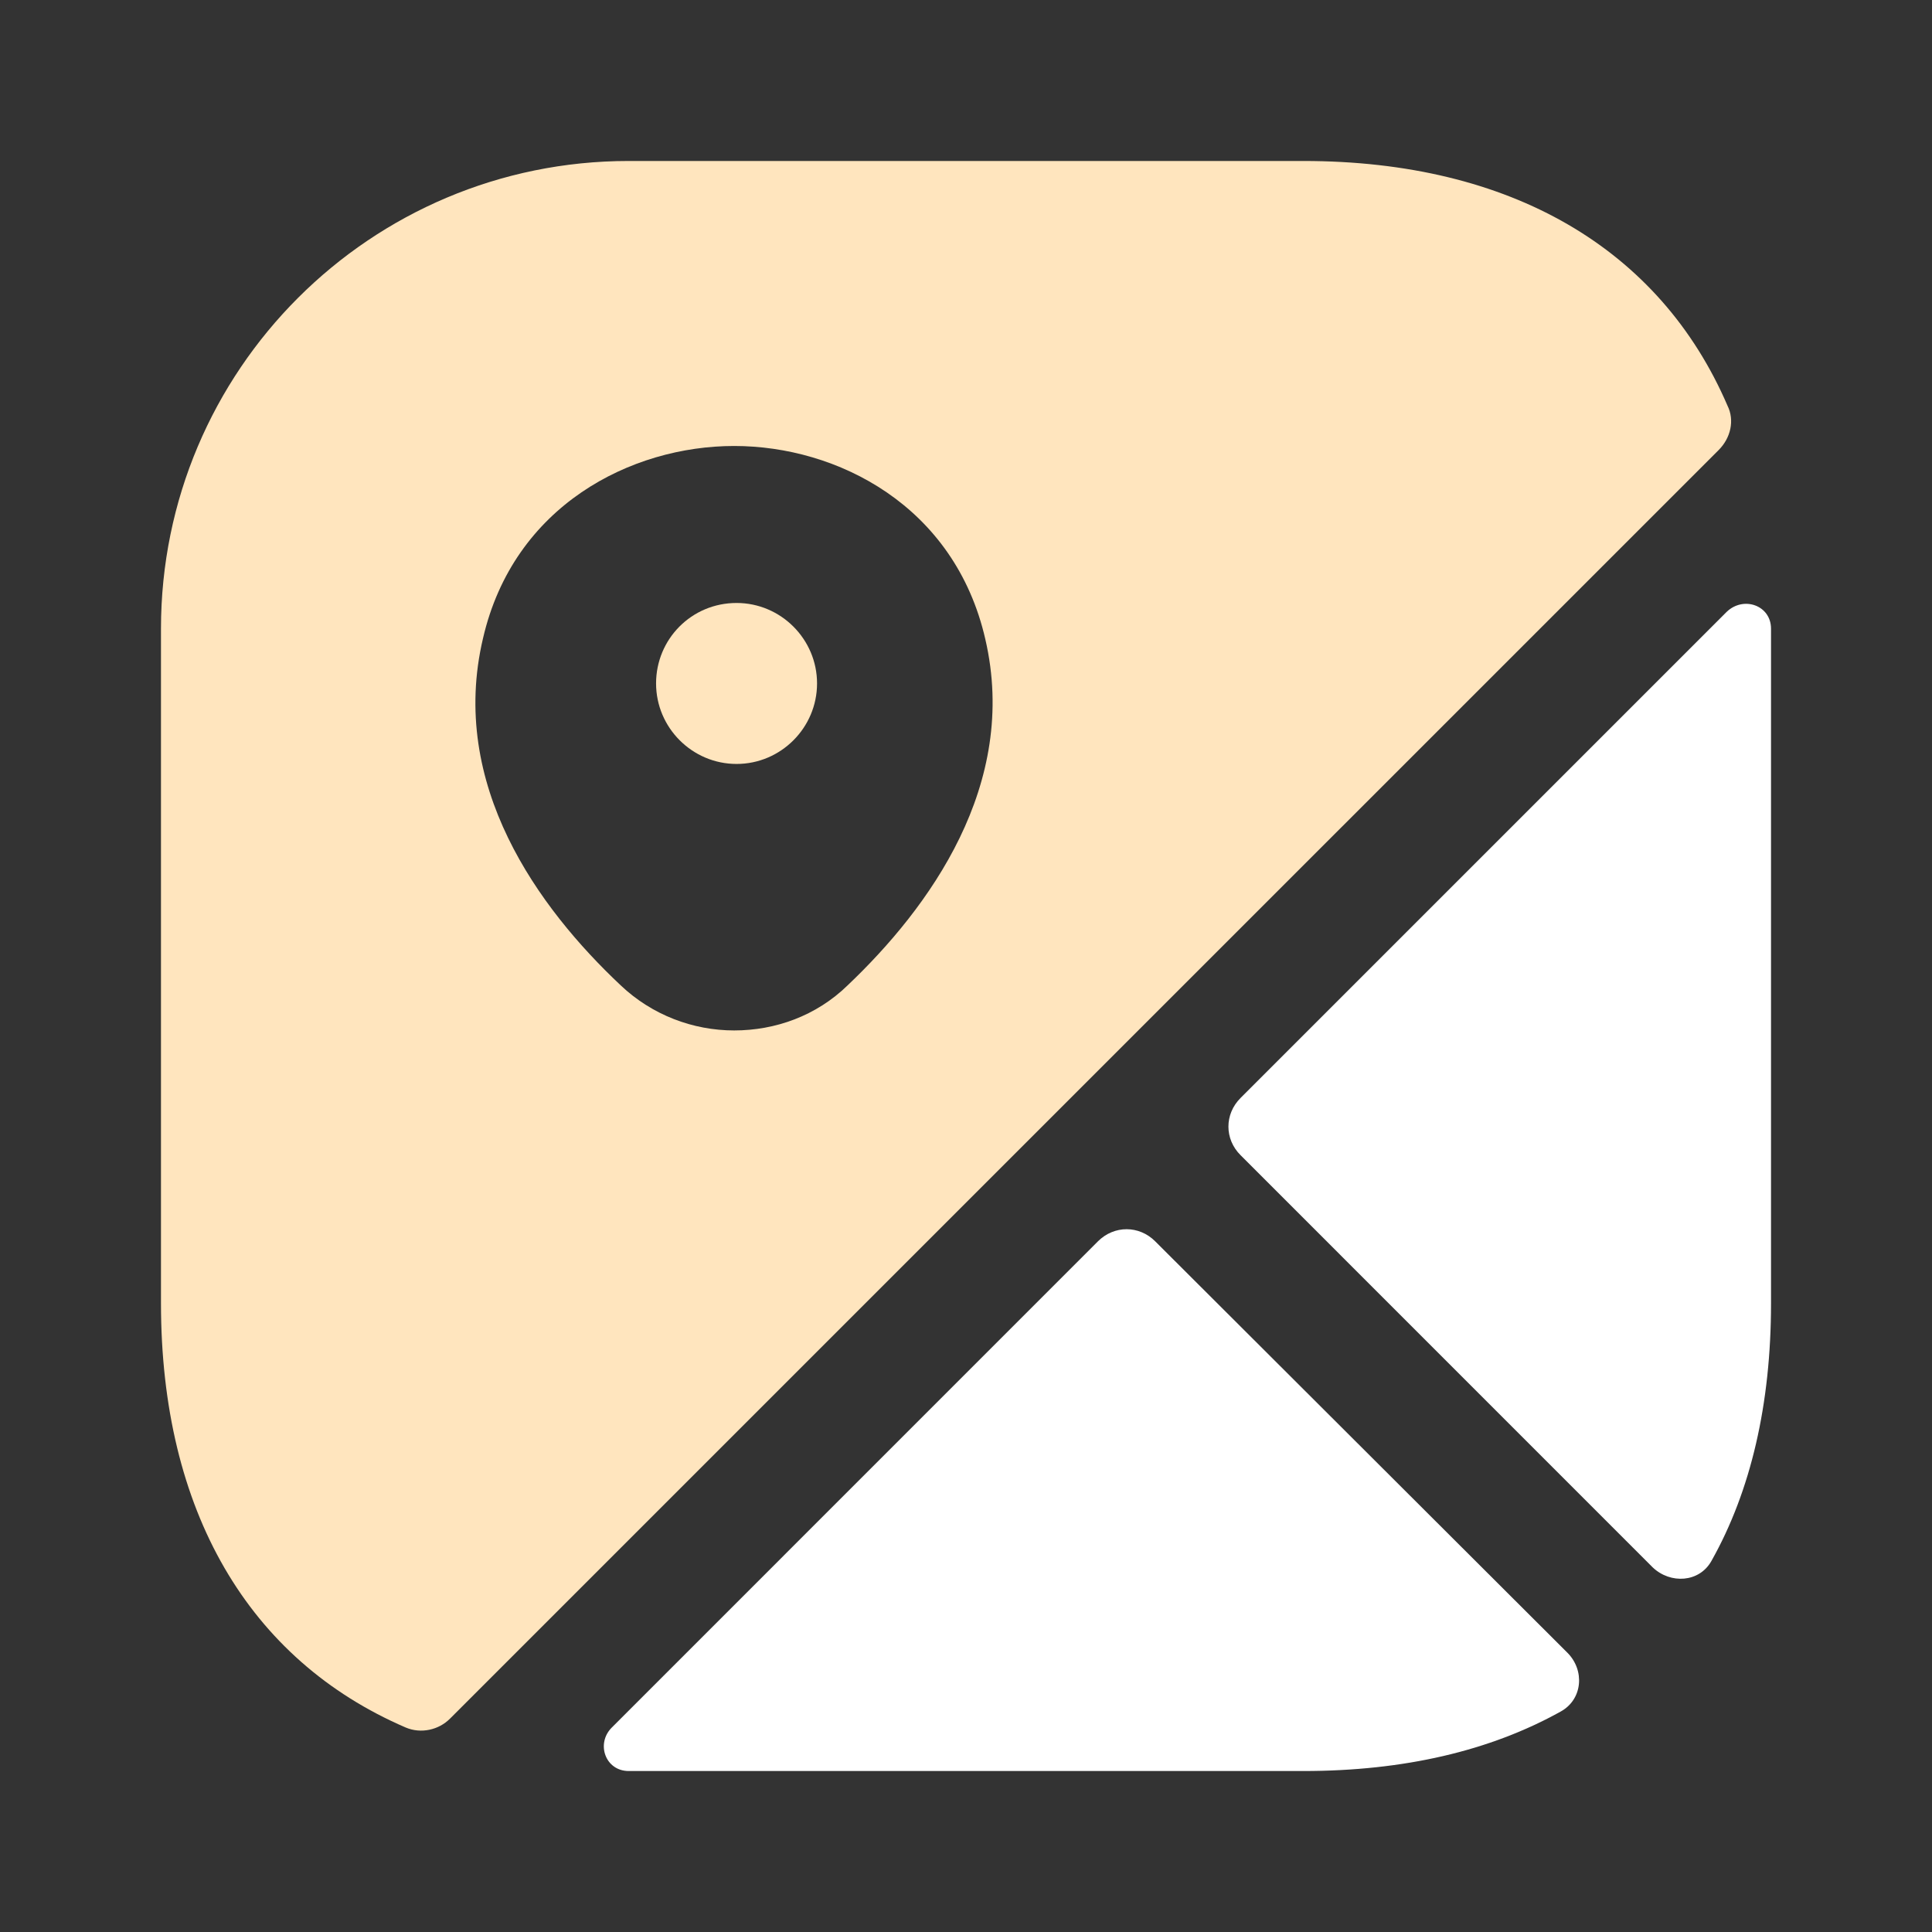
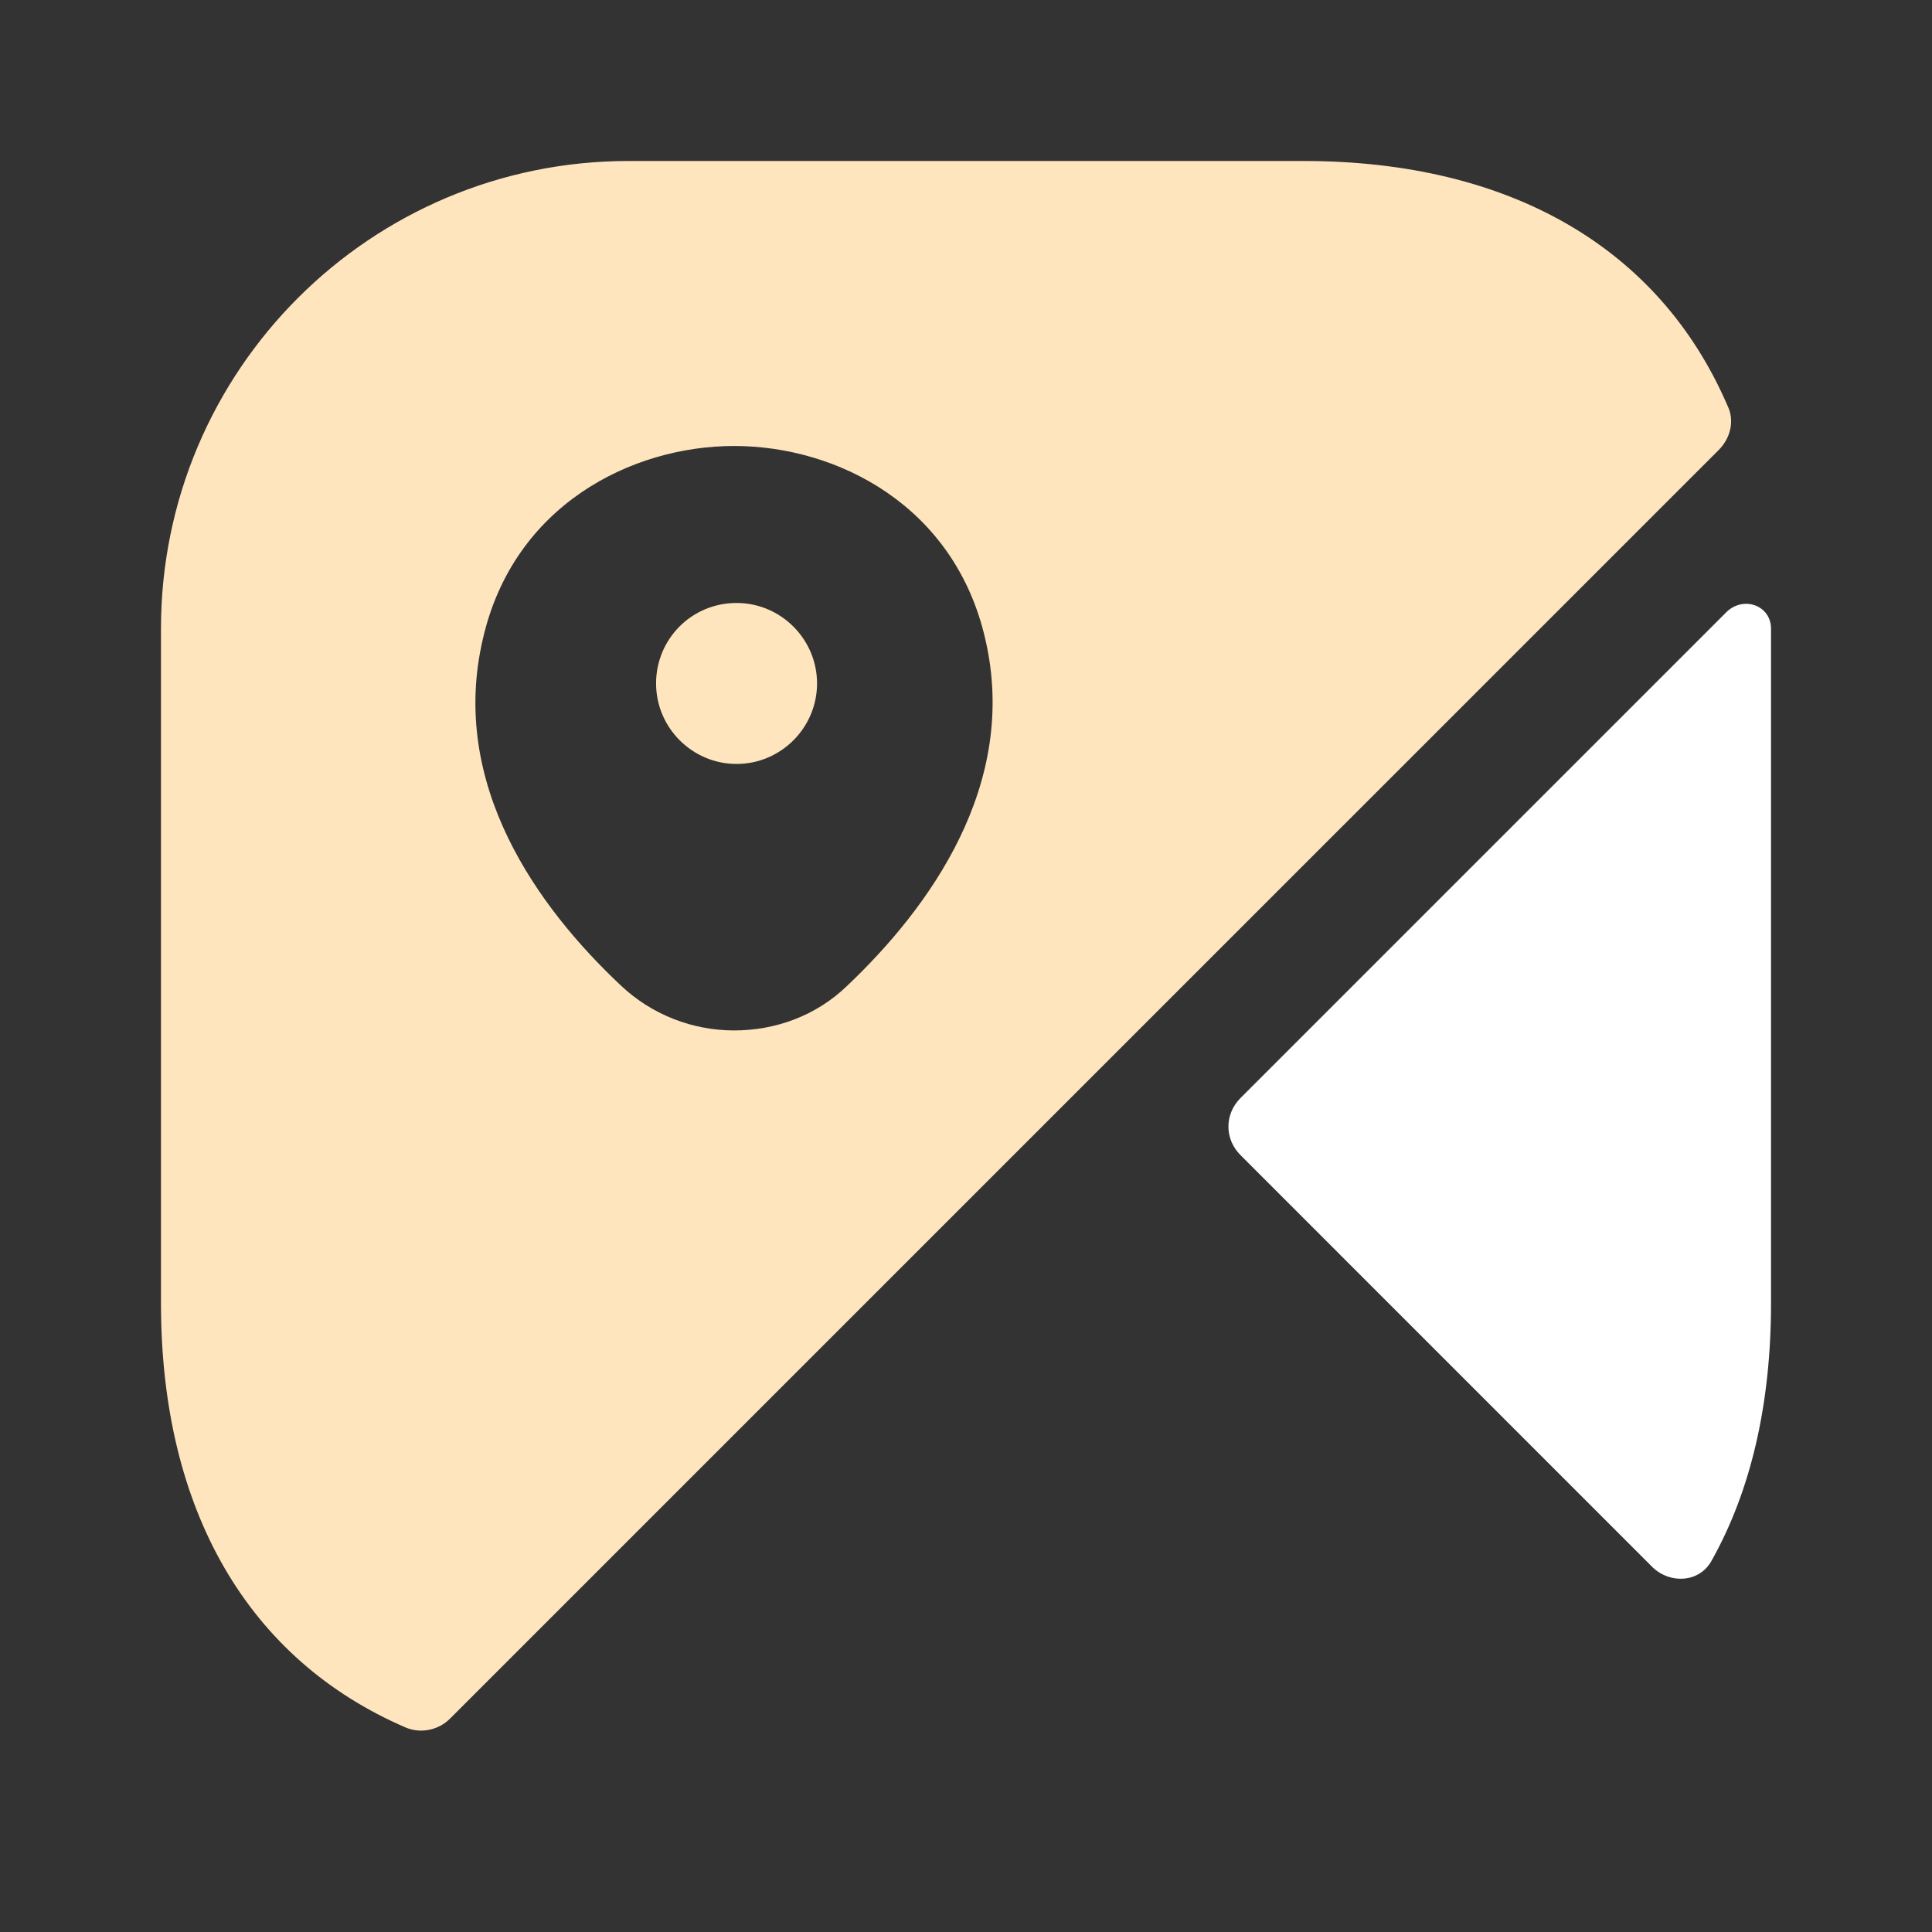
<svg xmlns="http://www.w3.org/2000/svg" width="31" height="31" viewBox="0 0 31 31" fill="none">
  <rect x="0" y="0" width="31" height="31" fill="#333333" stroke="none" />
-   <path d="M11.819 9.675C11.095 9.675 10.527 10.256 10.527 10.966C10.527 11.677 11.108 12.258 11.819 12.258C12.529 12.258 13.11 11.677 13.11 10.966C13.11 10.256 12.529 9.675 11.819 9.675Z" fill="#FFE5BE" />
+   <path d="M11.819 9.675C11.095 9.675 10.527 10.256 10.527 10.966C10.527 11.677 11.108 12.258 11.819 12.258C12.529 12.258 13.11 11.677 13.11 10.966C13.11 10.256 12.529 9.675 11.819 9.675" fill="#FFE5BE" />
  <path d="M27.719 6.51C26.634 3.991 24.245 2.583 20.912 2.583H10.088C5.942 2.583 2.583 5.942 2.583 10.088V20.912C2.583 24.245 3.991 26.634 6.51 27.719C6.755 27.823 7.04 27.758 7.22 27.577L27.577 7.221C27.771 7.027 27.835 6.743 27.719 6.51ZM13.601 15.81C13.098 16.301 12.439 16.534 11.78 16.534C11.121 16.534 10.463 16.288 9.959 15.81C8.641 14.57 7.195 12.594 7.75 10.243C8.241 8.112 10.127 7.156 11.78 7.156C13.433 7.156 15.319 8.112 15.81 10.256C16.352 12.594 14.906 14.57 13.601 15.81Z" fill="#FFE5BE" />
-   <path d="M25.149 26.518C25.433 26.802 25.394 27.267 25.045 27.461C23.909 28.094 22.527 28.417 20.912 28.417H10.088C9.713 28.417 9.558 27.977 9.817 27.719L17.618 19.917C17.877 19.659 18.277 19.659 18.535 19.917L25.149 26.518Z" fill="white" />
  <path d="M28.417 10.088V20.912C28.417 22.527 28.094 23.922 27.461 25.046C27.267 25.394 26.802 25.42 26.518 25.149L19.905 18.535C19.646 18.277 19.646 17.877 19.905 17.618L27.706 9.817C27.977 9.558 28.417 9.713 28.417 10.088Z" fill="white" />
</svg>